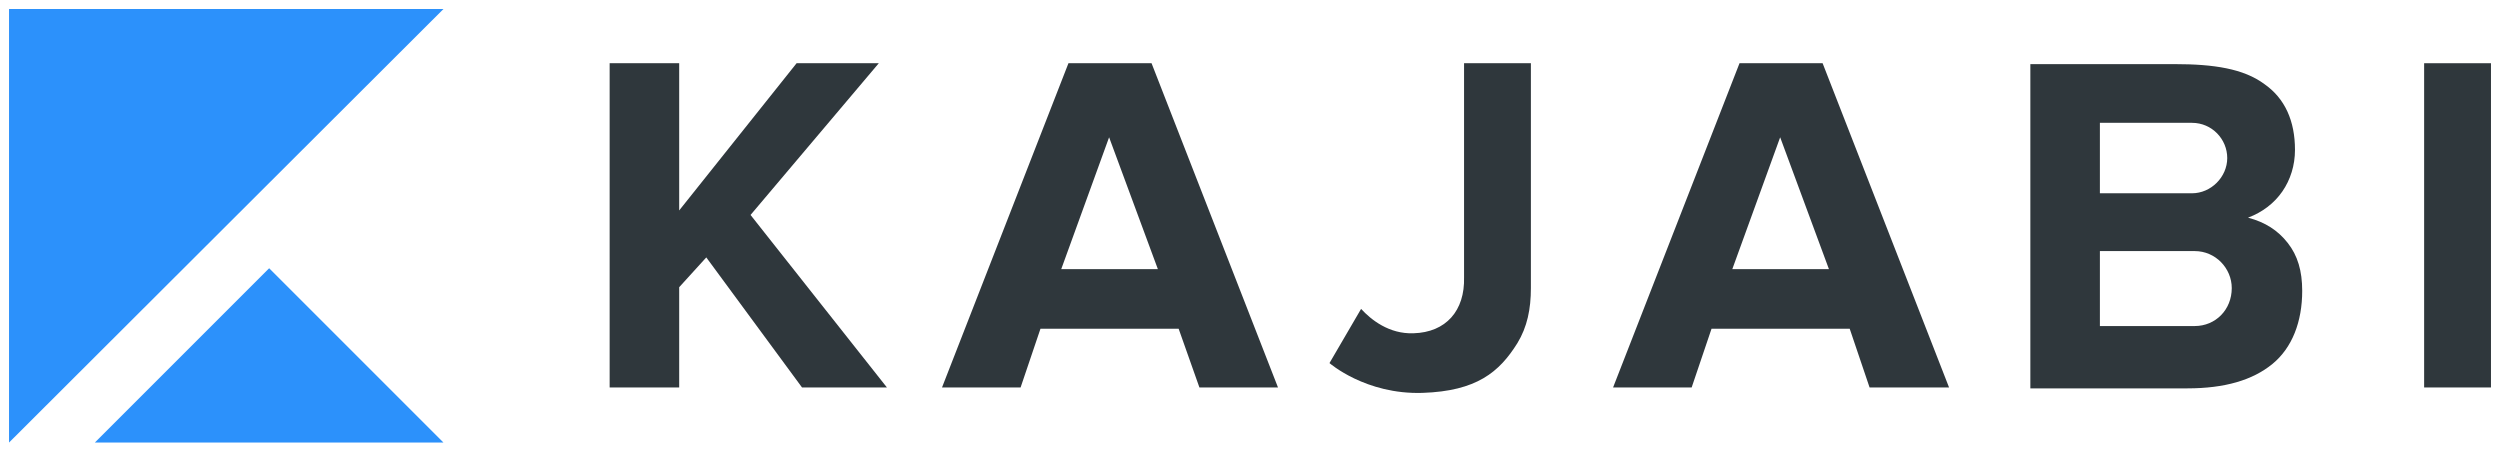
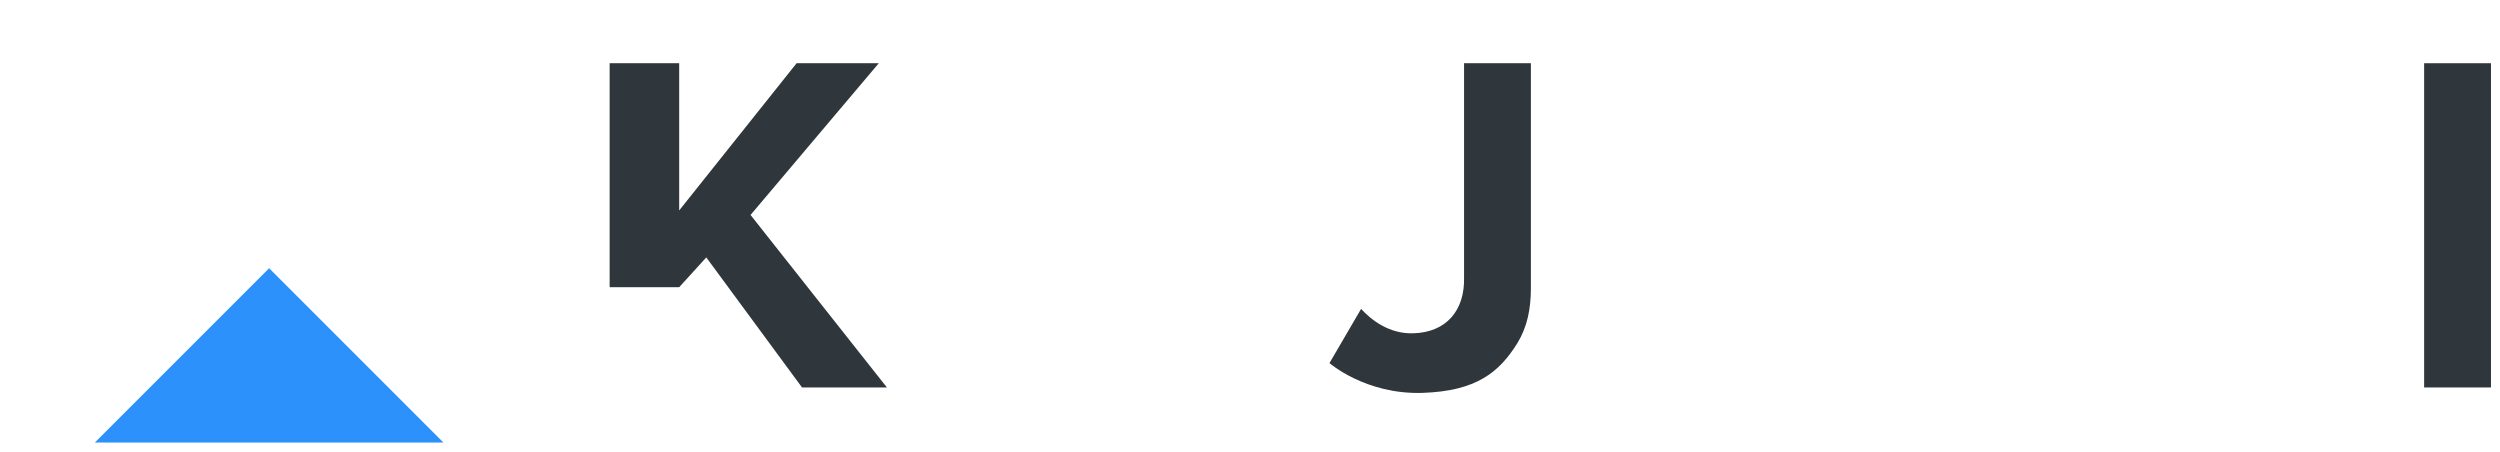
<svg xmlns="http://www.w3.org/2000/svg" version="1.1" id="Layer_1" x="0px" y="0px" viewBox="0 0 276.8 50" style="enable-background:new 0 0 276.8 50;" xml:space="preserve">
  <style type="text/css">
	.st0{fill:#2C91FB;}
	.st1{fill:#2F373C;}
</style>
  <g>
-     <polygon class="st0" points="1,49 1,1 49.1,1  " />
    <polygon class="st0" points="10.5,49 29.8,29.7 49.1,49  " />
-     <path class="st1" d="M78.2,28.5l-3,3.3v11.1h-7.7V7h7.7v16.3L88.2,7h9.1L83.1,23.8l15.1,19.1h-9.4L78.2,28.5z" />
-     <path class="st1" d="M130.5,36.4h-15.3l-2.2,6.5h-8.7l14-35.9h9.2l14,35.9h-8.7L130.5,36.4z M117.5,29.8h10.7l-5.4-14.6L117.5,29.8   z" />
-     <path class="st1" d="M204.8,36.4h-15.3l-2.2,6.5h-8.7l14-35.9h9.2l14,35.9H207L204.8,36.4z M191.8,29.8h10.7l-5.4-14.6L191.8,29.8z   " />
+     <path class="st1" d="M78.2,28.5l-3,3.3h-7.7V7h7.7v16.3L88.2,7h9.1L83.1,23.8l15.1,19.1h-9.4L78.2,28.5z" />
    <path class="st1" d="M162.1,7h7.4v24.9c0,2.3-0.4,4.3-1.5,6.1c-2,3.2-4.5,5.3-10.5,5.5c-6.3,0.2-10.3-3.3-10.3-3.3l3.5-6   c1.1,1.2,3.1,2.8,5.8,2.7c3.6-0.1,5.7-2.5,5.6-6.2V7z" />
    <path class="st1" d="M275.8,42.9h-7.4V7h7.4V42.9z" />
-     <path class="st1" d="M253.3,26.9c-1.1-1.4-2.5-2.3-4.4-2.8c1.6-0.6,2.9-1.6,3.8-2.9c0.9-1.3,1.4-2.9,1.4-4.6c0-3.2-1.1-5.7-3.4-7.3   c-2.3-1.7-5.6-2.2-9.9-2.2h-16v35.9h17.4c4.1,0,7.2-0.9,9.4-2.7c2.2-1.8,3.3-4.7,3.3-8.1C254.9,30,254.4,28.3,253.3,26.9z    M232.5,13.6h10.2c2.2,0,3.9,1.8,3.9,3.9s-1.8,3.9-3.9,3.9h-10.2V13.6z M243,36.1h-10.5v-8.3H243c2.3,0,4.1,1.9,4.1,4.1   C247.1,34.3,245.3,36.1,243,36.1z" />
  </g>
</svg>